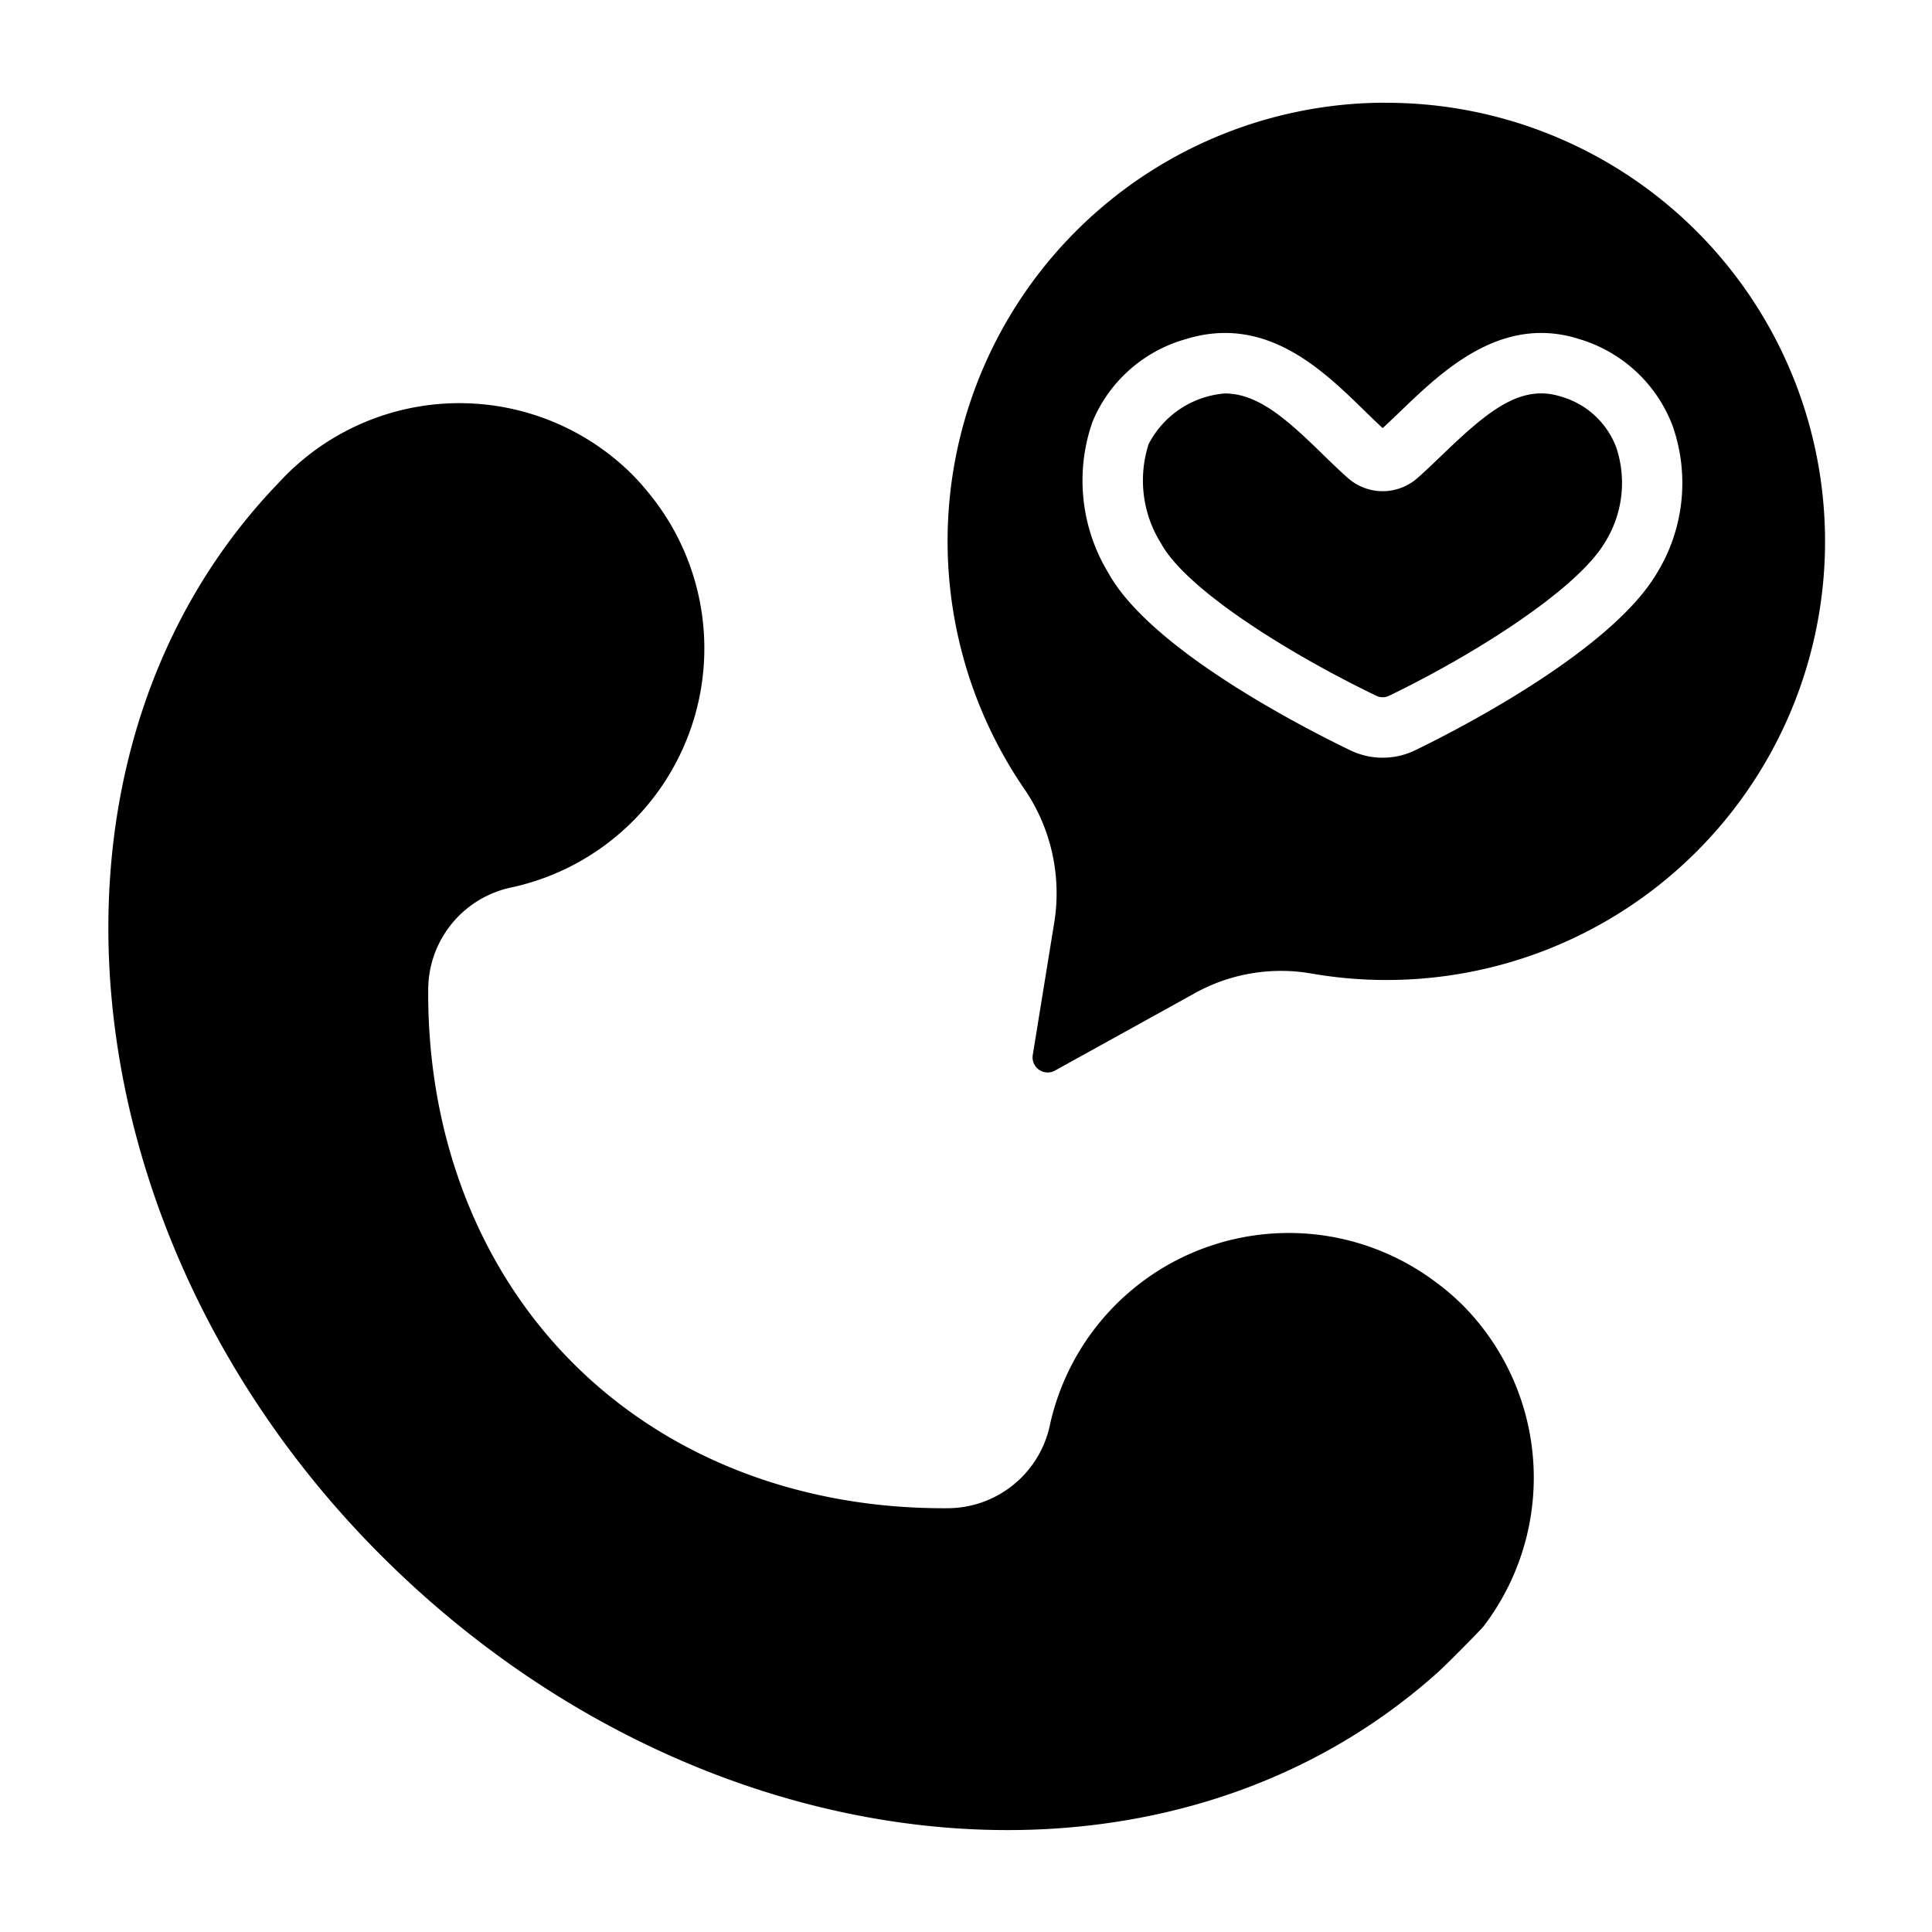
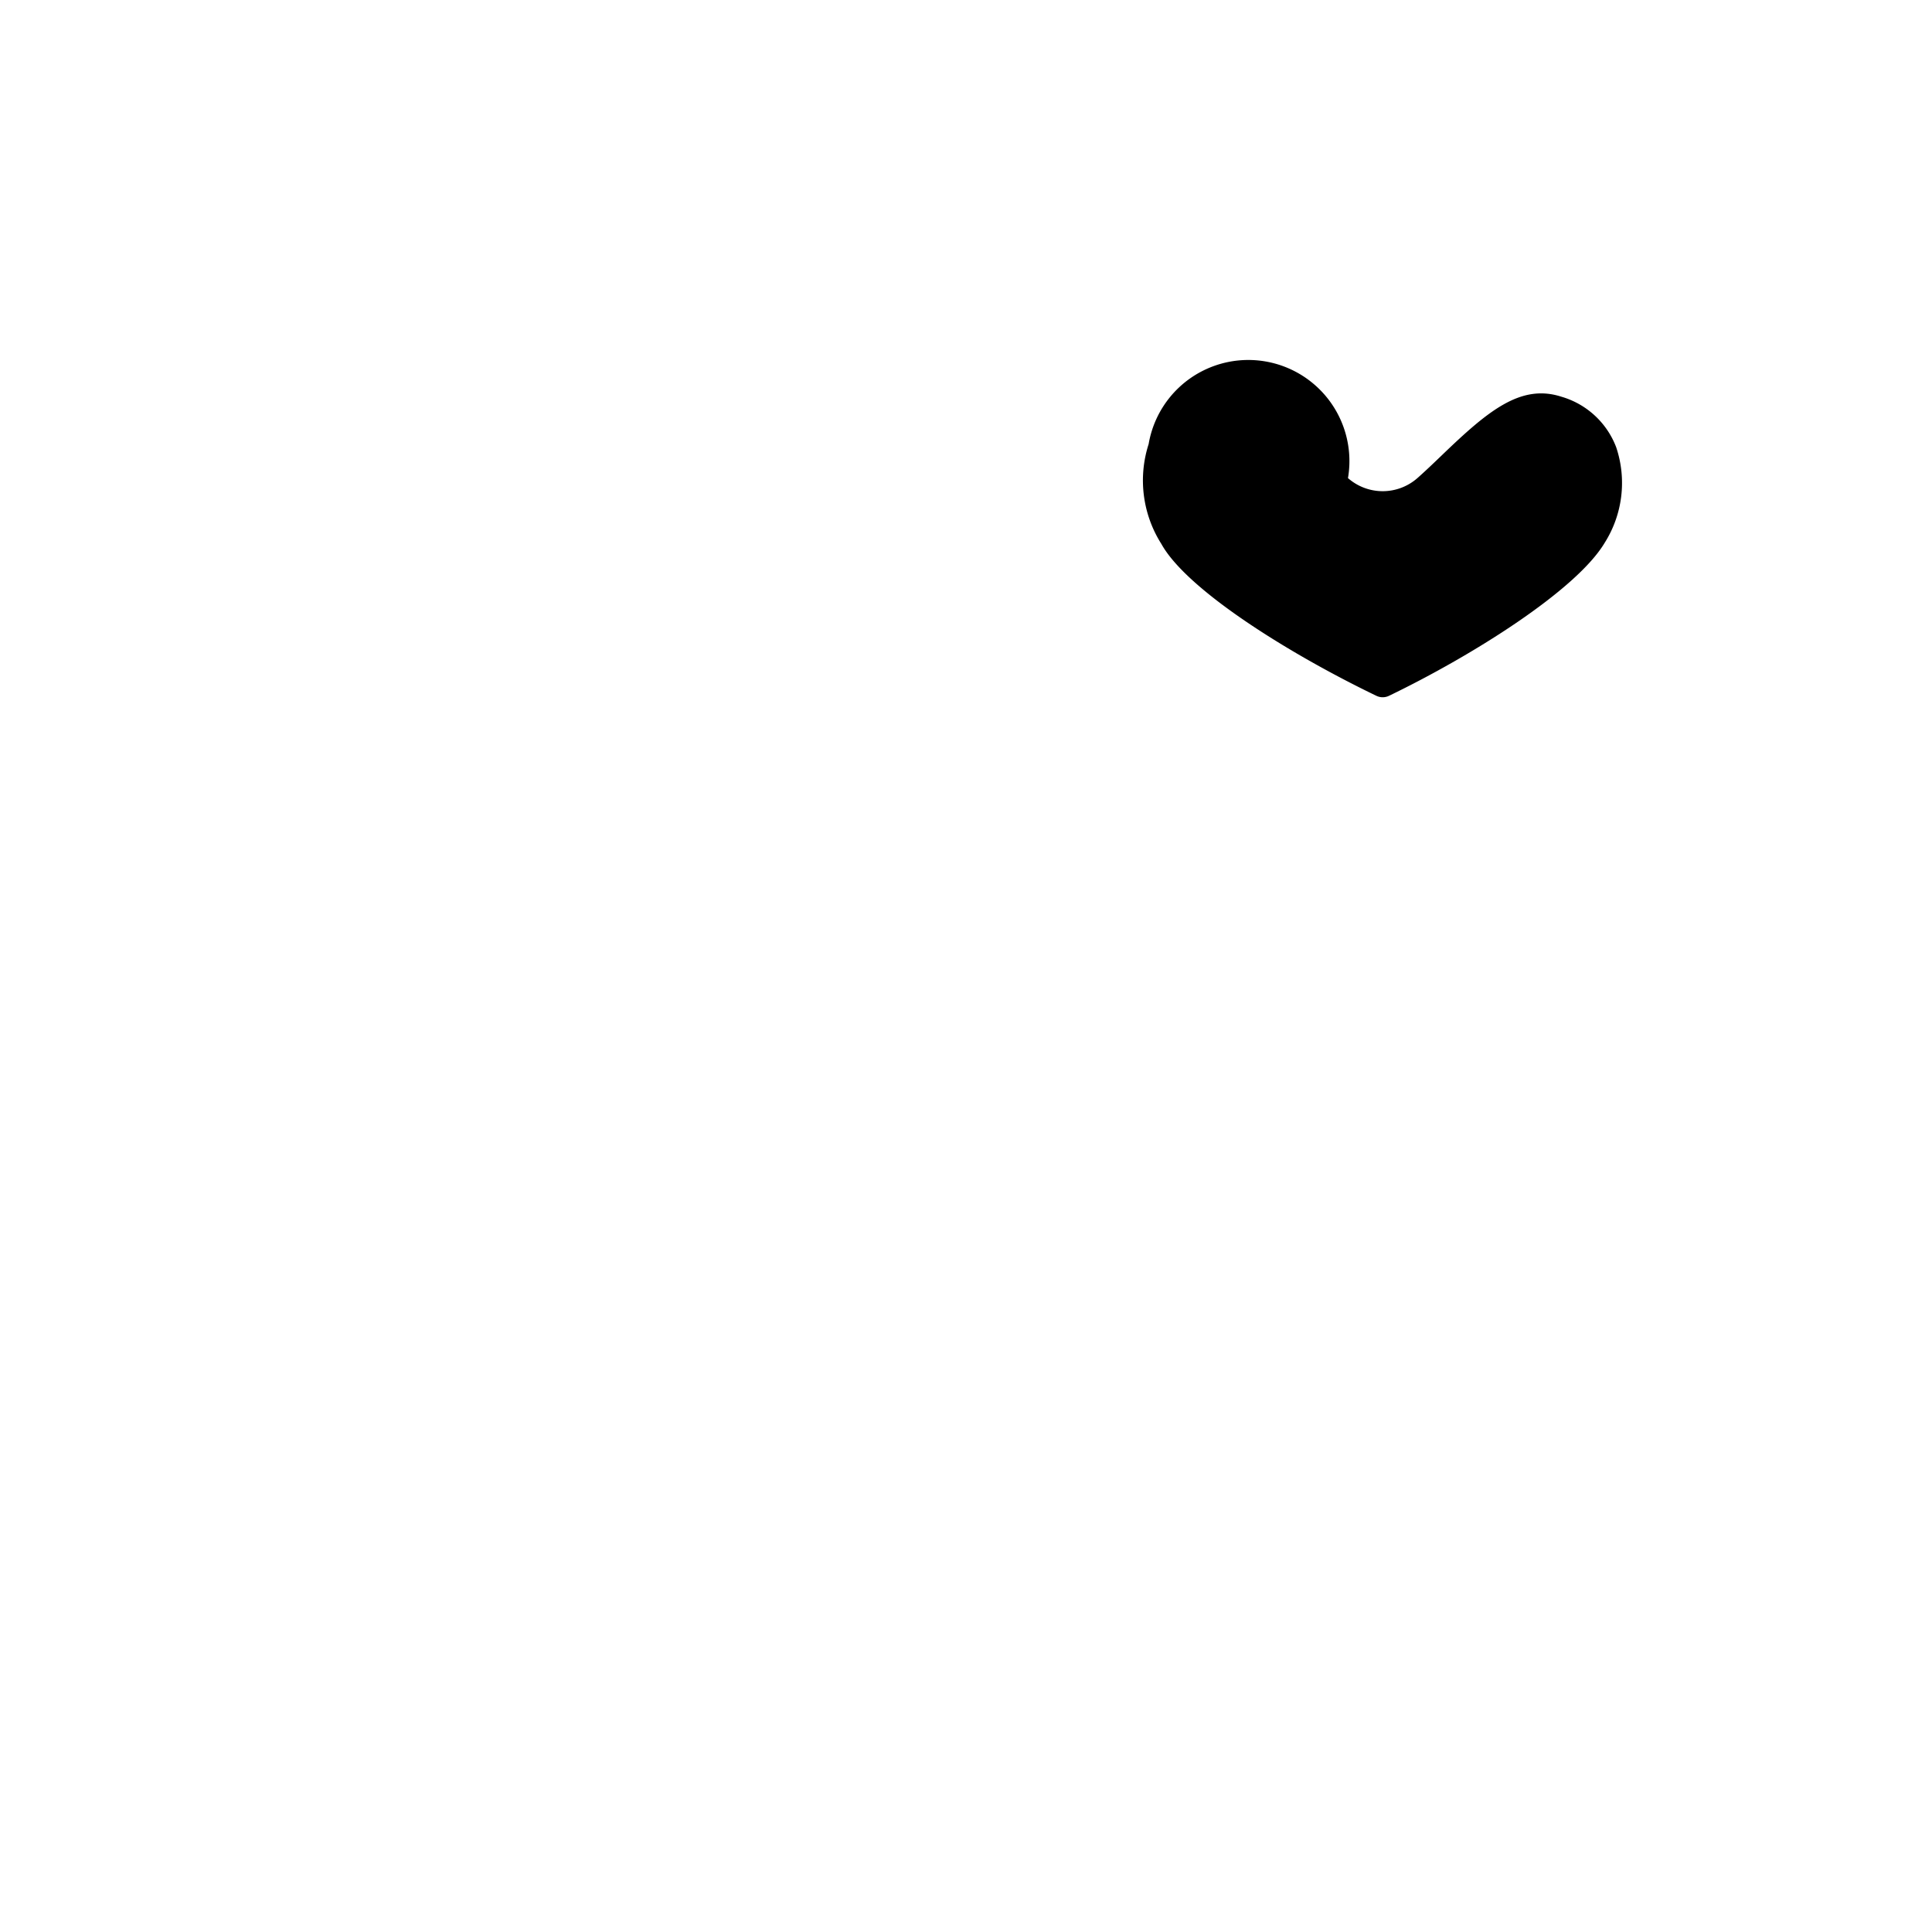
<svg xmlns="http://www.w3.org/2000/svg" viewBox="0 0 128 128">
  <title>icon19.2g</title>
  <g id="love_call" data-name="love call">
-     <path d="M95.166,84.977l-.01-.008A16.2,16.2,0,0,0,69.542,94.49a6.944,6.944,0,0,1-6.7,5.433C53.065,100,44.25,96.6,37.97,90.317c-6.258-6.257-9.669-15.062-9.6-24.791a6.933,6.933,0,0,1,5.453-6.718,16.207,16.207,0,0,0,9.519-25.685,17.989,17.989,0,0,0-1.428-1.658,16.227,16.227,0,0,0-22.953,0c-.21.21-.408.421-.606.633C1.082,50.162,4.18,81.983,25.242,103.046c20.877,20.876,51.646,24.267,70.052,7.719.521-.467,2.559-2.522,2.982-3a16.229,16.229,0,0,0-1.4-21.326A15.255,15.255,0,0,0,95.166,84.977Z" />
-     <path d="M103.44,26.281c-2.7-.87-4.877.962-7.888,3.856-.563.541-1.11,1.065-1.645,1.538a3.483,3.483,0,0,1-4.6,0c-.566-.5-1.14-1.059-1.729-1.632-2.4-2.344-4.266-3.971-6.427-3.975A6.246,6.246,0,0,0,76.1,29.422a7.855,7.855,0,0,0,.843,6.614C78.608,39.048,85.3,43.263,91.191,46.1a.963.963,0,0,0,.832,0c5.564-2.683,12.408-7,14.284-10.126a7.427,7.427,0,0,0,.771-6.339A5.529,5.529,0,0,0,103.44,26.281Z" />
-     <path d="M91.816,6.805c-.65,0-1.3.021-1.954.064A29.051,29.051,0,0,0,67.811,52.193a12.222,12.222,0,0,1,2.048,8.852l-1.435,8.846A1,1,0,0,0,69.9,70.926l9.215-5.1A11.765,11.765,0,0,1,86.8,64.484,29.055,29.055,0,0,0,120.785,38.61a29.061,29.061,0,0,0-28.969-31.8Zm17.922,31.228c-3.185,5.313-13.869,10.655-15.978,11.673a4.939,4.939,0,0,1-4.306,0c-3.046-1.469-13.2-6.653-16.013-11.732A11.788,11.788,0,0,1,72.386,27.93a9.449,9.449,0,0,1,6.182-5.462c5.289-1.642,9.053,2.031,11.8,4.71.42.409.831.811,1.238,1.185.384-.351.774-.727,1.174-1.111,2.831-2.72,6.709-6.445,11.885-4.777a9.515,9.515,0,0,1,6.156,5.755A11.449,11.449,0,0,1,109.738,38.033Z" />
+     <path d="M103.44,26.281c-2.7-.87-4.877.962-7.888,3.856-.563.541-1.11,1.065-1.645,1.538a3.483,3.483,0,0,1-4.6,0A6.246,6.246,0,0,0,76.1,29.422a7.855,7.855,0,0,0,.843,6.614C78.608,39.048,85.3,43.263,91.191,46.1a.963.963,0,0,0,.832,0c5.564-2.683,12.408-7,14.284-10.126a7.427,7.427,0,0,0,.771-6.339A5.529,5.529,0,0,0,103.44,26.281Z" />
  </g>
</svg>